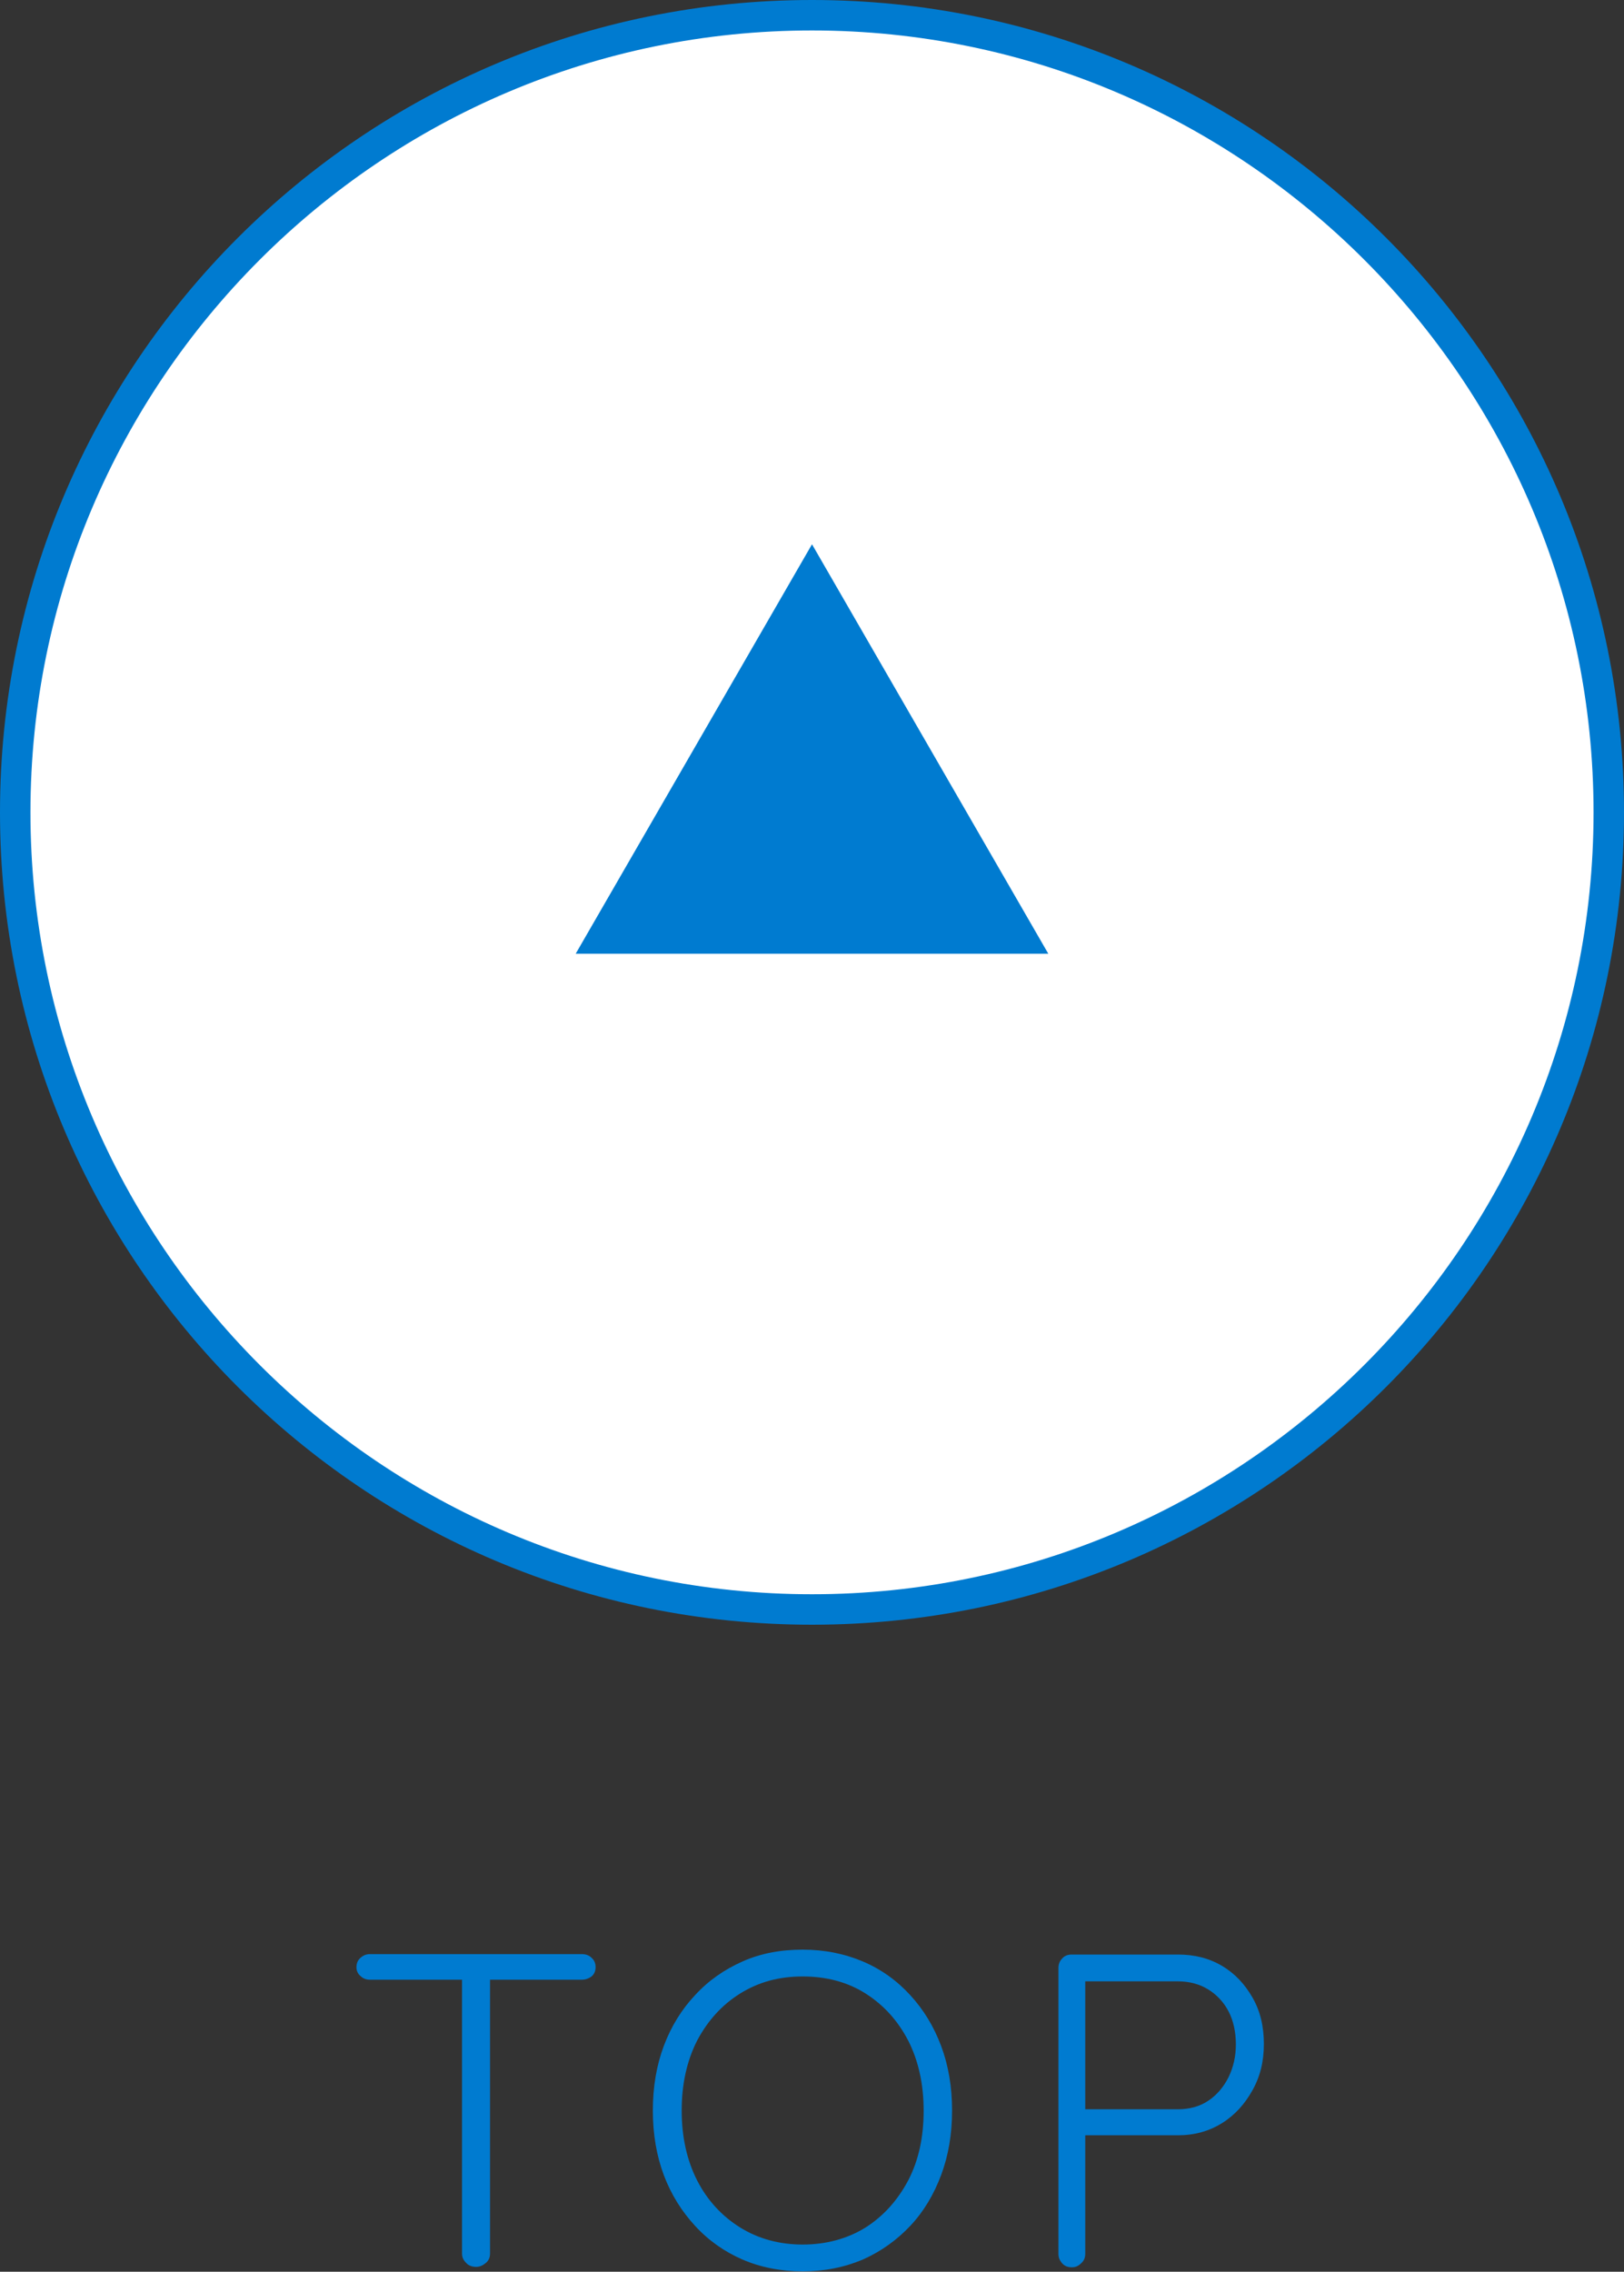
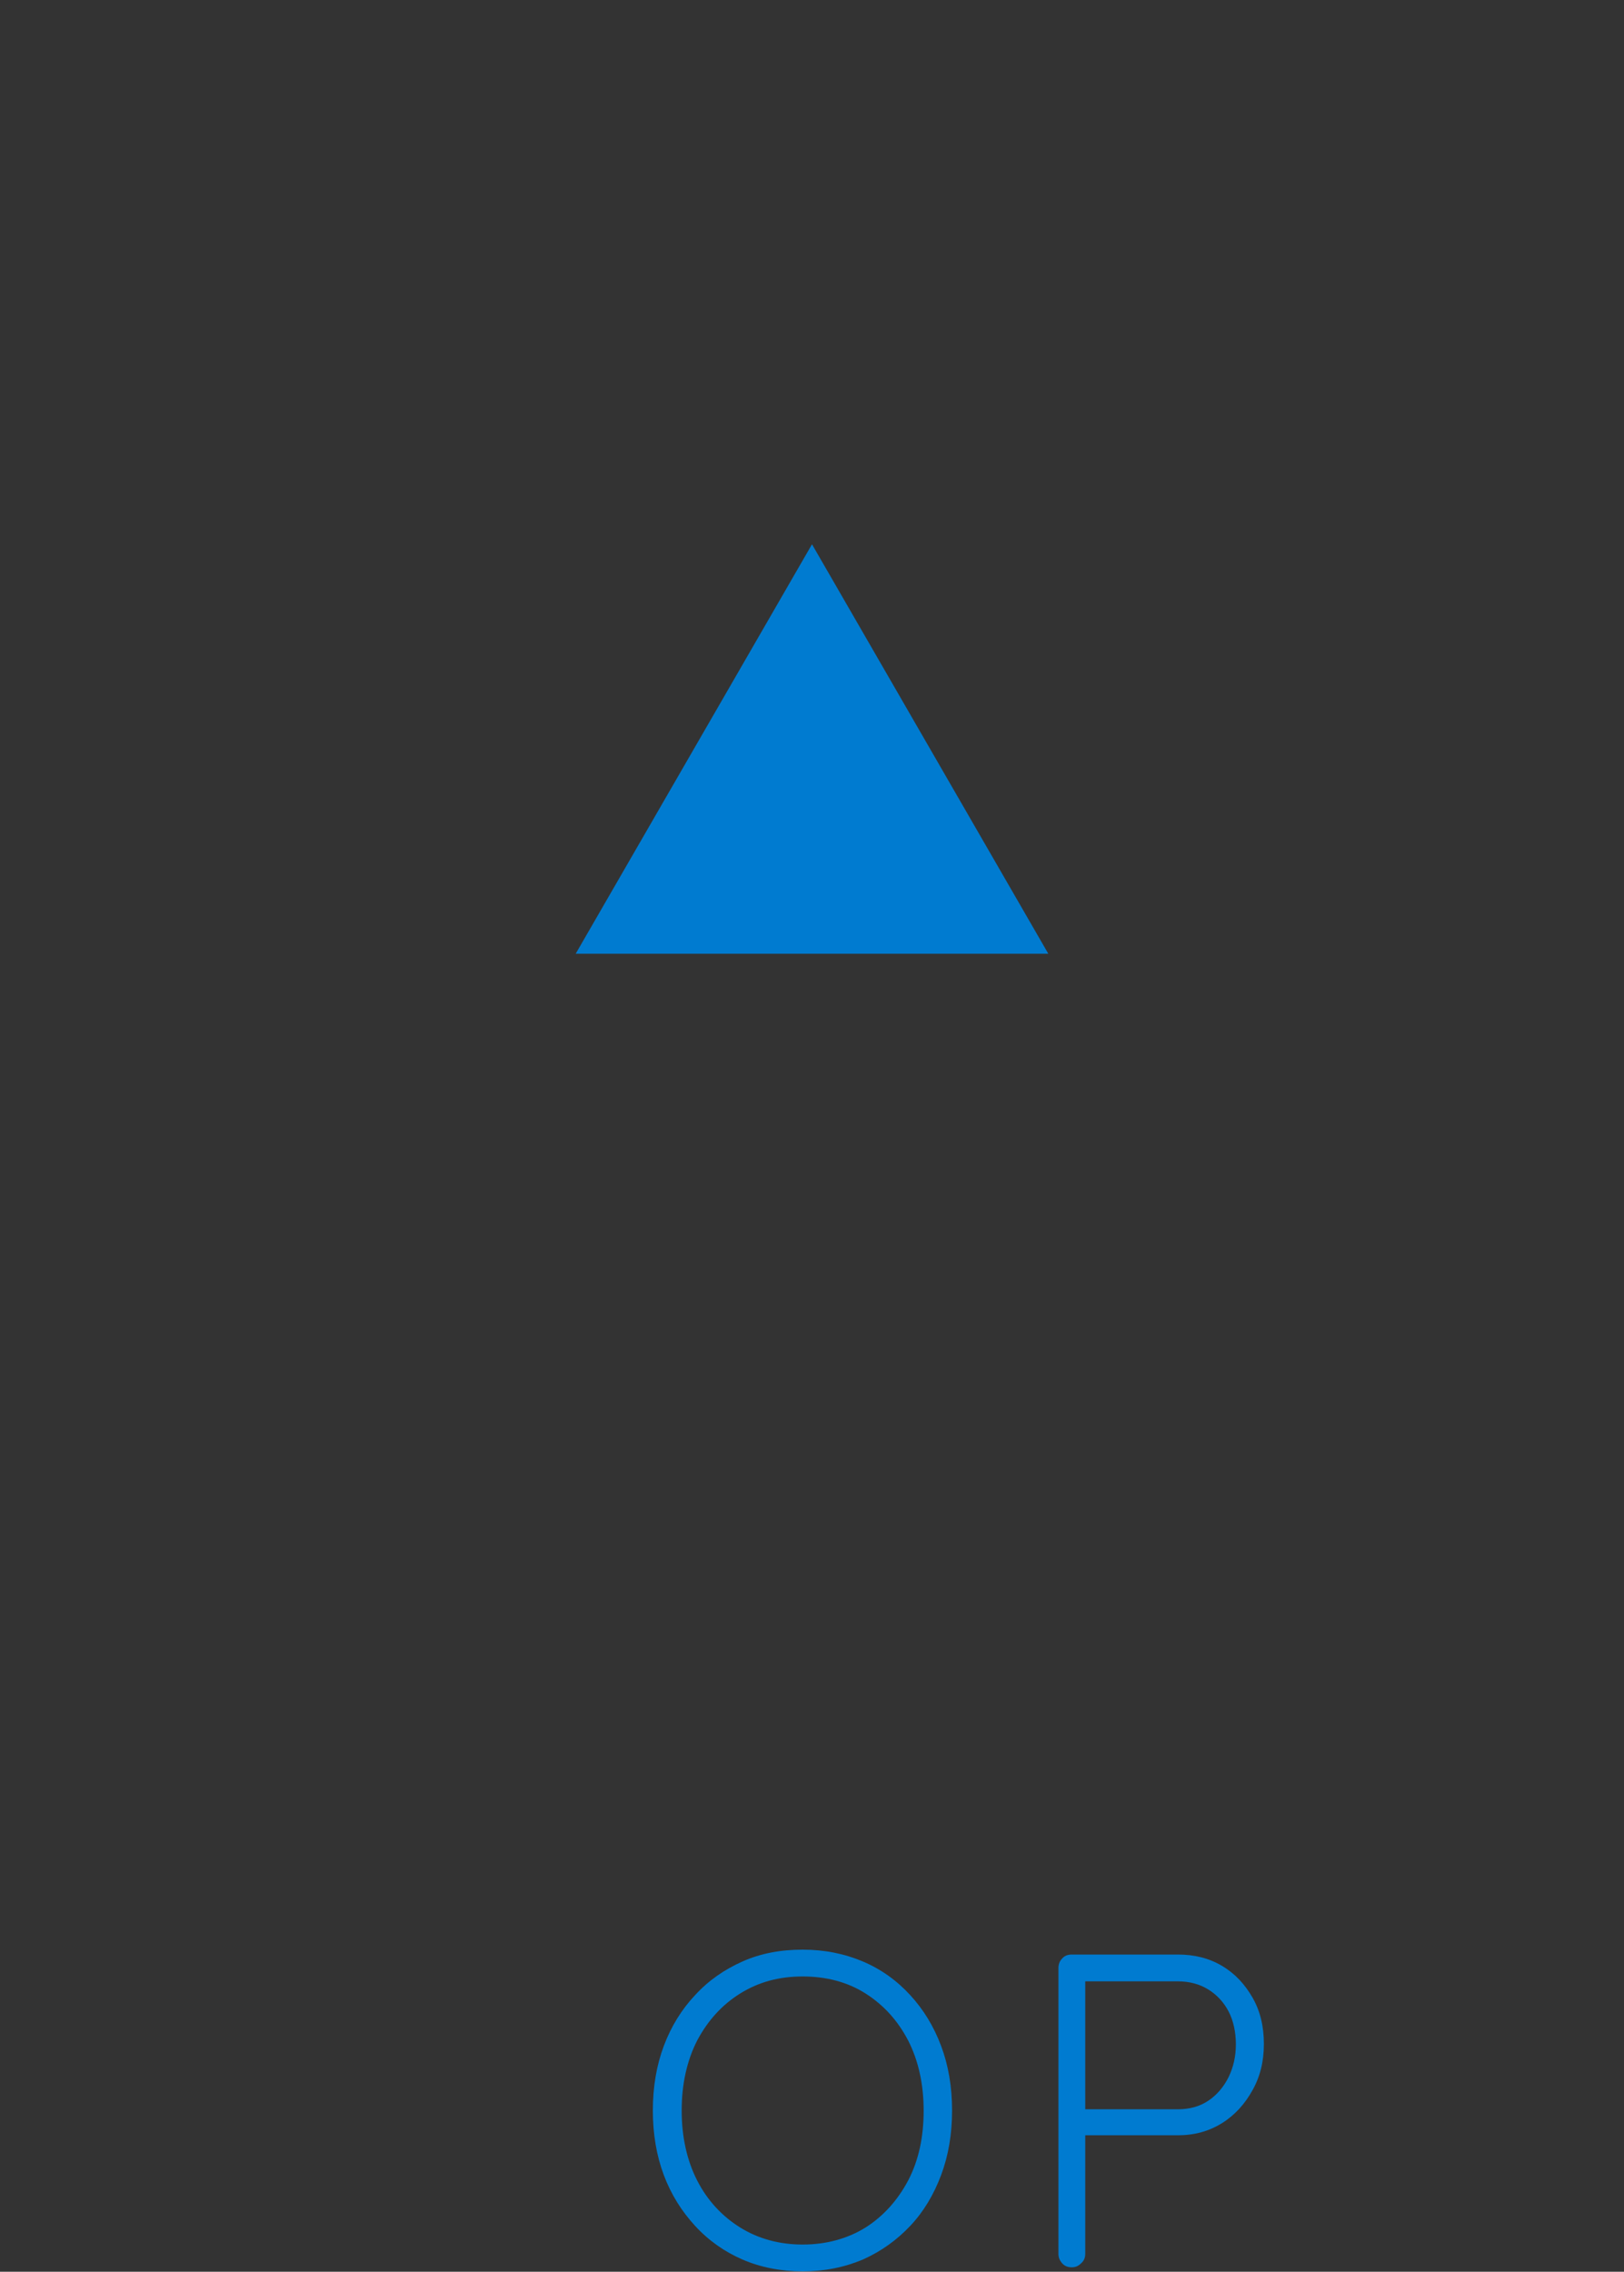
<svg xmlns="http://www.w3.org/2000/svg" id="_レイヤー_2" data-name="レイヤー 2" viewBox="0 0 40 55.93">
  <rect x="0" y="0" width="40" height="55.93" fill="#333333" stroke="none" />
  <defs>
    <style>
      .cls-1 {
        fill: #007bd0;
      }

      .cls-1, .cls-2 {
        stroke-width: 0px;
      }

      .cls-2 {
        fill: #fff;
      }
    </style>
  </defs>
  <g id="_デザイン" data-name="デザイン">
    <g>
      <g>
-         <path class="cls-1" d="m9.11,48.74c-.09,0-.17-.03-.23-.09-.07-.06-.1-.13-.1-.22,0-.09.03-.17.1-.23.07-.06.14-.09.23-.09h5.22c.1,0,.18.03.24.09.07.06.1.14.1.23s-.03.17-.1.23c-.07.05-.15.08-.24.08h-5.22Zm2.62,7.07c-.1,0-.19-.03-.25-.1-.07-.07-.1-.14-.1-.23v-7.01h.69v7.01c0,.09-.03.17-.1.23s-.15.1-.24.1Z" />
        <path class="cls-1" d="m23.45,51.96c0,.58-.09,1.11-.27,1.59s-.43.9-.76,1.25-.72.63-1.17.83c-.45.19-.94.29-1.48.29s-1.04-.1-1.48-.29-.84-.47-1.17-.83-.59-.77-.77-1.25-.27-1.01-.27-1.59.09-1.11.27-1.59.44-.9.77-1.25c.33-.36.72-.63,1.17-.83s.94-.29,1.48-.29,1.03.1,1.48.29c.45.19.84.47,1.17.83.33.36.58.77.76,1.25s.27,1.01.27,1.59Zm-.7,0c0-.65-.13-1.23-.38-1.72-.26-.5-.61-.88-1.05-1.16-.44-.28-.96-.42-1.55-.42s-1.09.14-1.54.42c-.45.28-.8.67-1.06,1.16-.25.49-.38,1.07-.38,1.72s.13,1.23.38,1.72c.25.49.61.88,1.06,1.16.45.28.97.42,1.54.42s1.1-.14,1.55-.42c.44-.28.79-.67,1.05-1.16.26-.5.38-1.07.38-1.72Z" />
        <path class="cls-1" d="m29.01,48.12c.41,0,.77.09,1.09.28.32.19.56.45.75.78s.28.71.28,1.14-.09.8-.28,1.14-.43.61-.75.81c-.32.2-.68.3-1.09.3h-2.33l.05-.1v3.02c0,.09-.03.17-.1.23-.07.07-.14.1-.23.1-.1,0-.18-.03-.24-.1-.06-.07-.09-.14-.09-.23v-7.04c0-.09.03-.17.09-.23.06-.07.14-.1.24-.1h2.61Zm0,3.81c.29,0,.54-.07.75-.21s.38-.34.5-.58c.12-.25.18-.51.18-.81s-.06-.58-.18-.81c-.12-.23-.29-.41-.5-.54-.21-.13-.46-.2-.75-.2h-2.33l.05-.09v3.31l-.07-.07h2.34Z" />
      </g>
      <g>
-         <circle class="cls-2" cx="20" cy="20" r="19.62" />
-         <path class="cls-1" d="m20,.75c10.61,0,19.25,8.64,19.25,19.25s-8.64,19.25-19.25,19.25S.75,30.61.75,20,9.39.75,20,.75m0-.75C8.95,0,0,8.95,0,20s8.95,20,20,20,20-8.95,20-20S31.05,0,20,0h0Z" />
-       </g>
+         </g>
      <polygon class="cls-1" points="20 13.4 14.18 23.48 25.82 23.48 20 13.4" />
    </g>
  </g>
</svg>